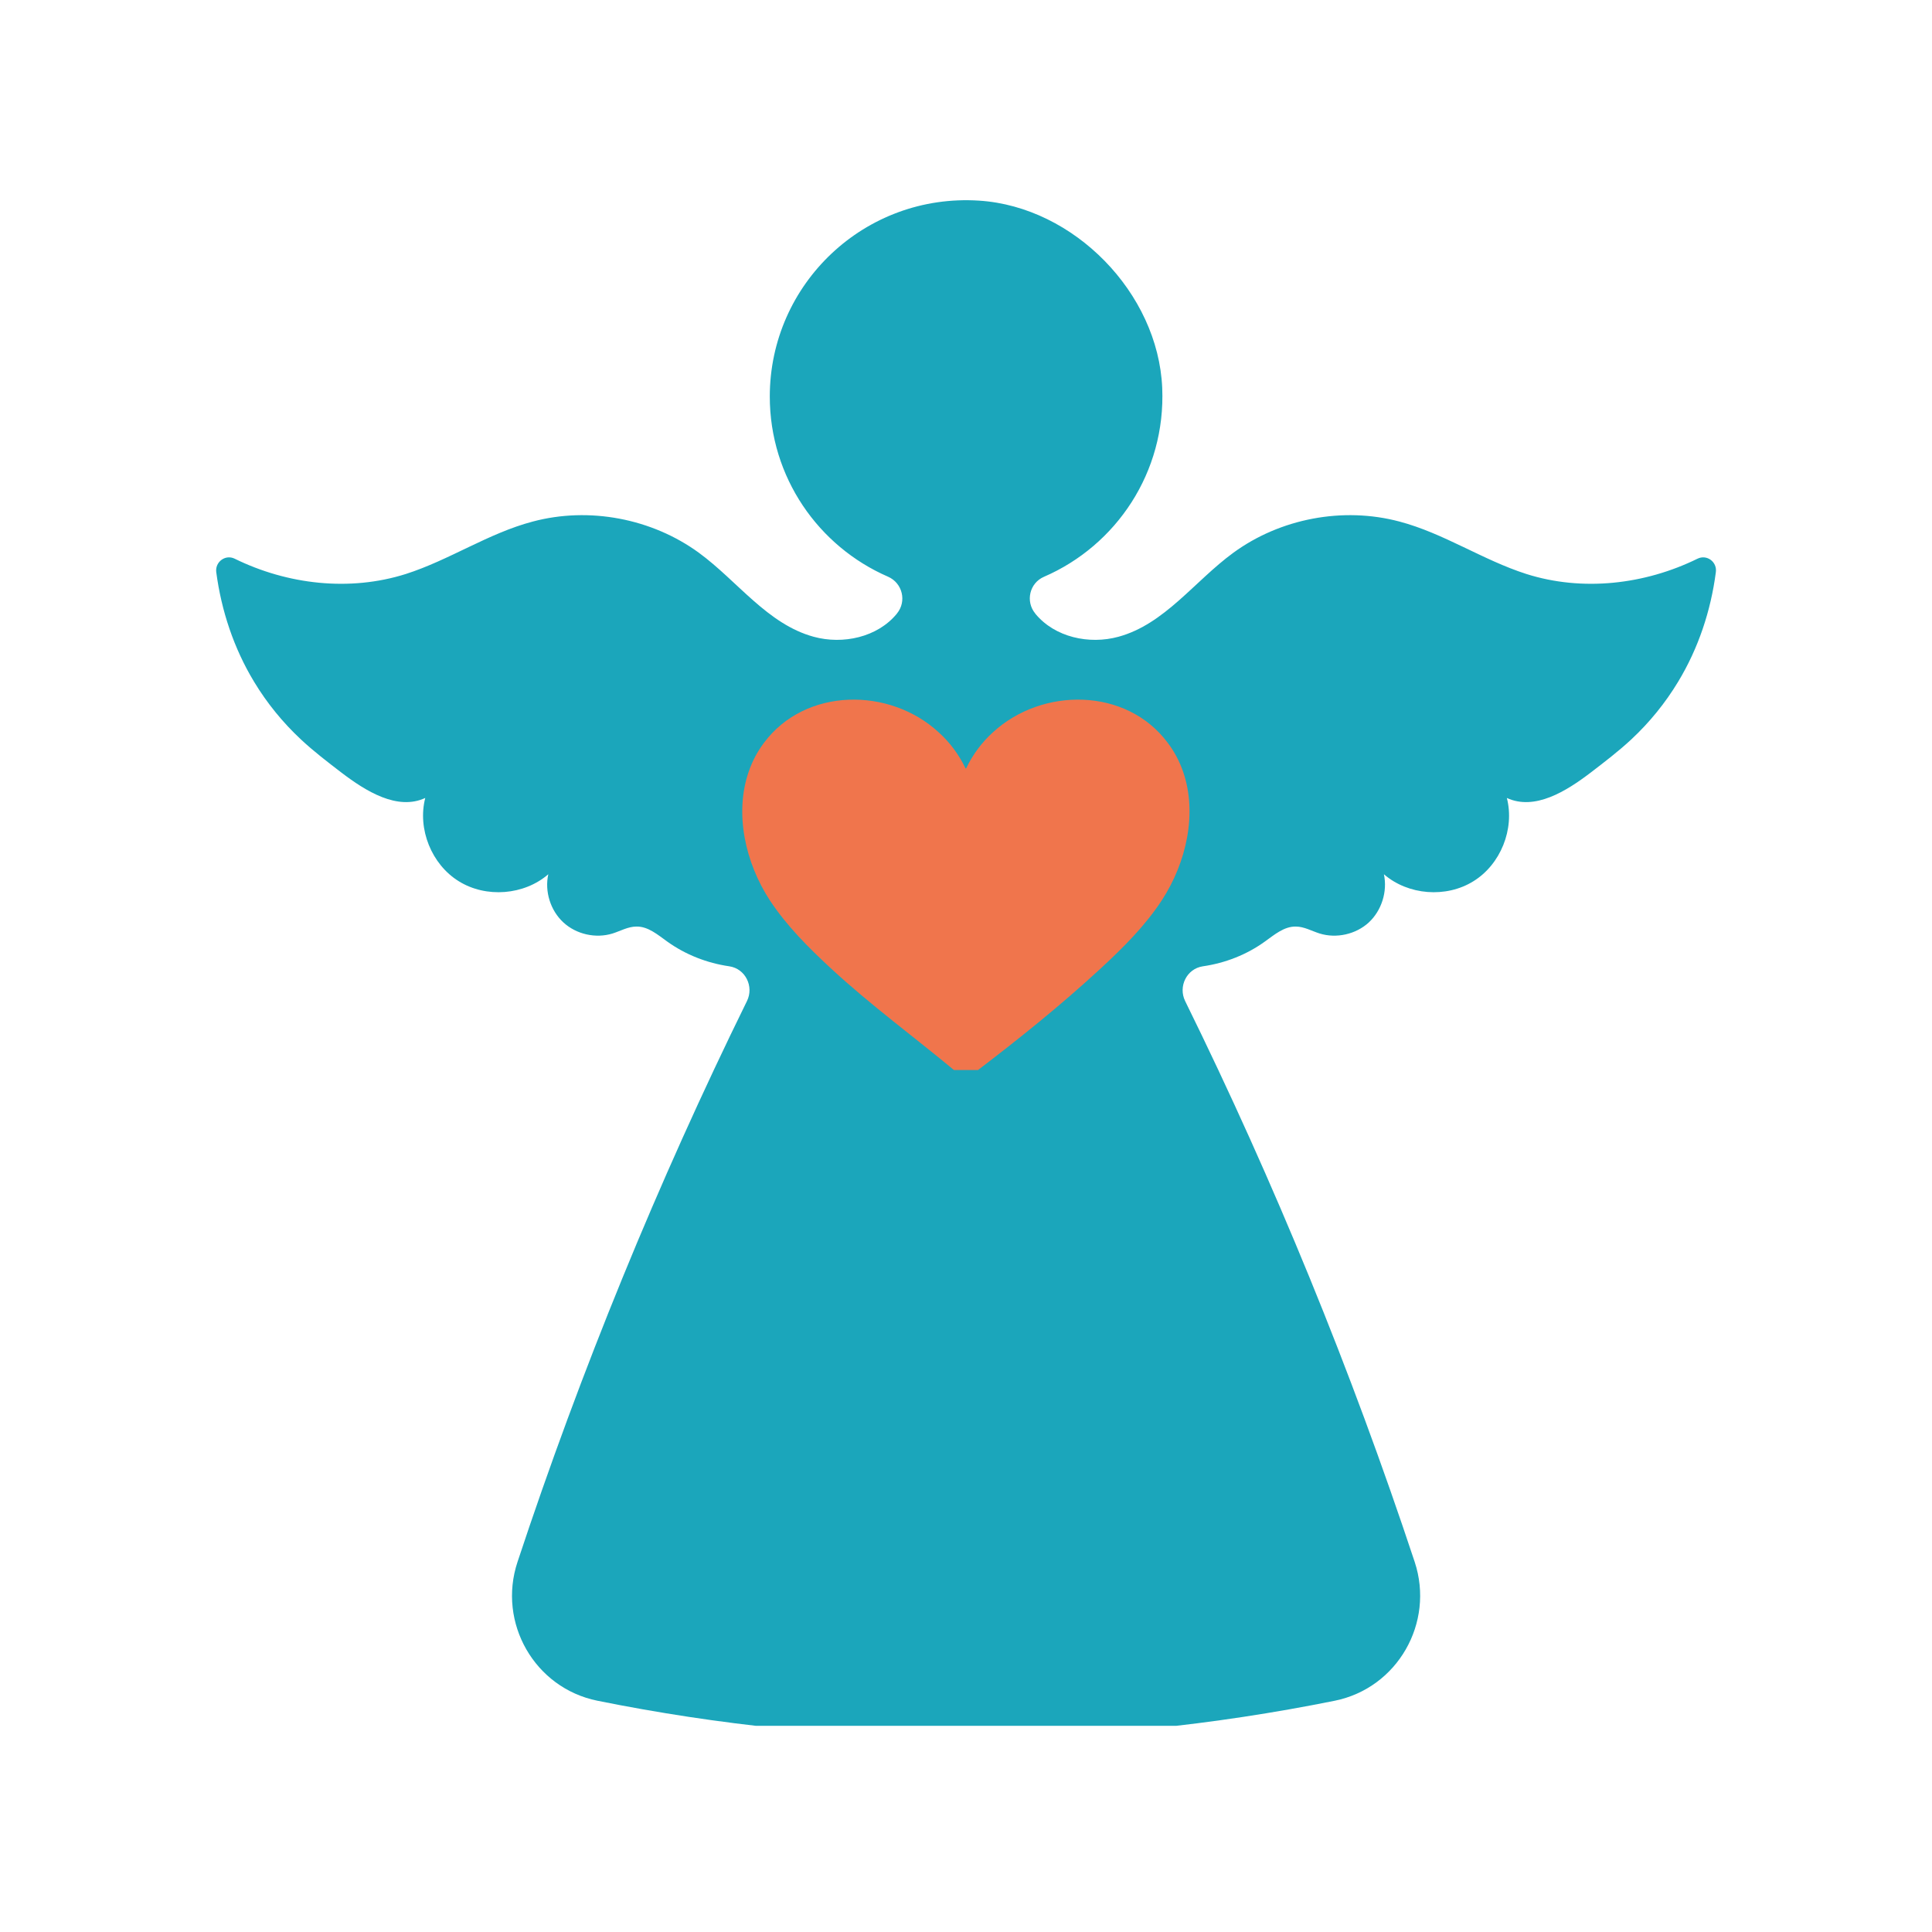
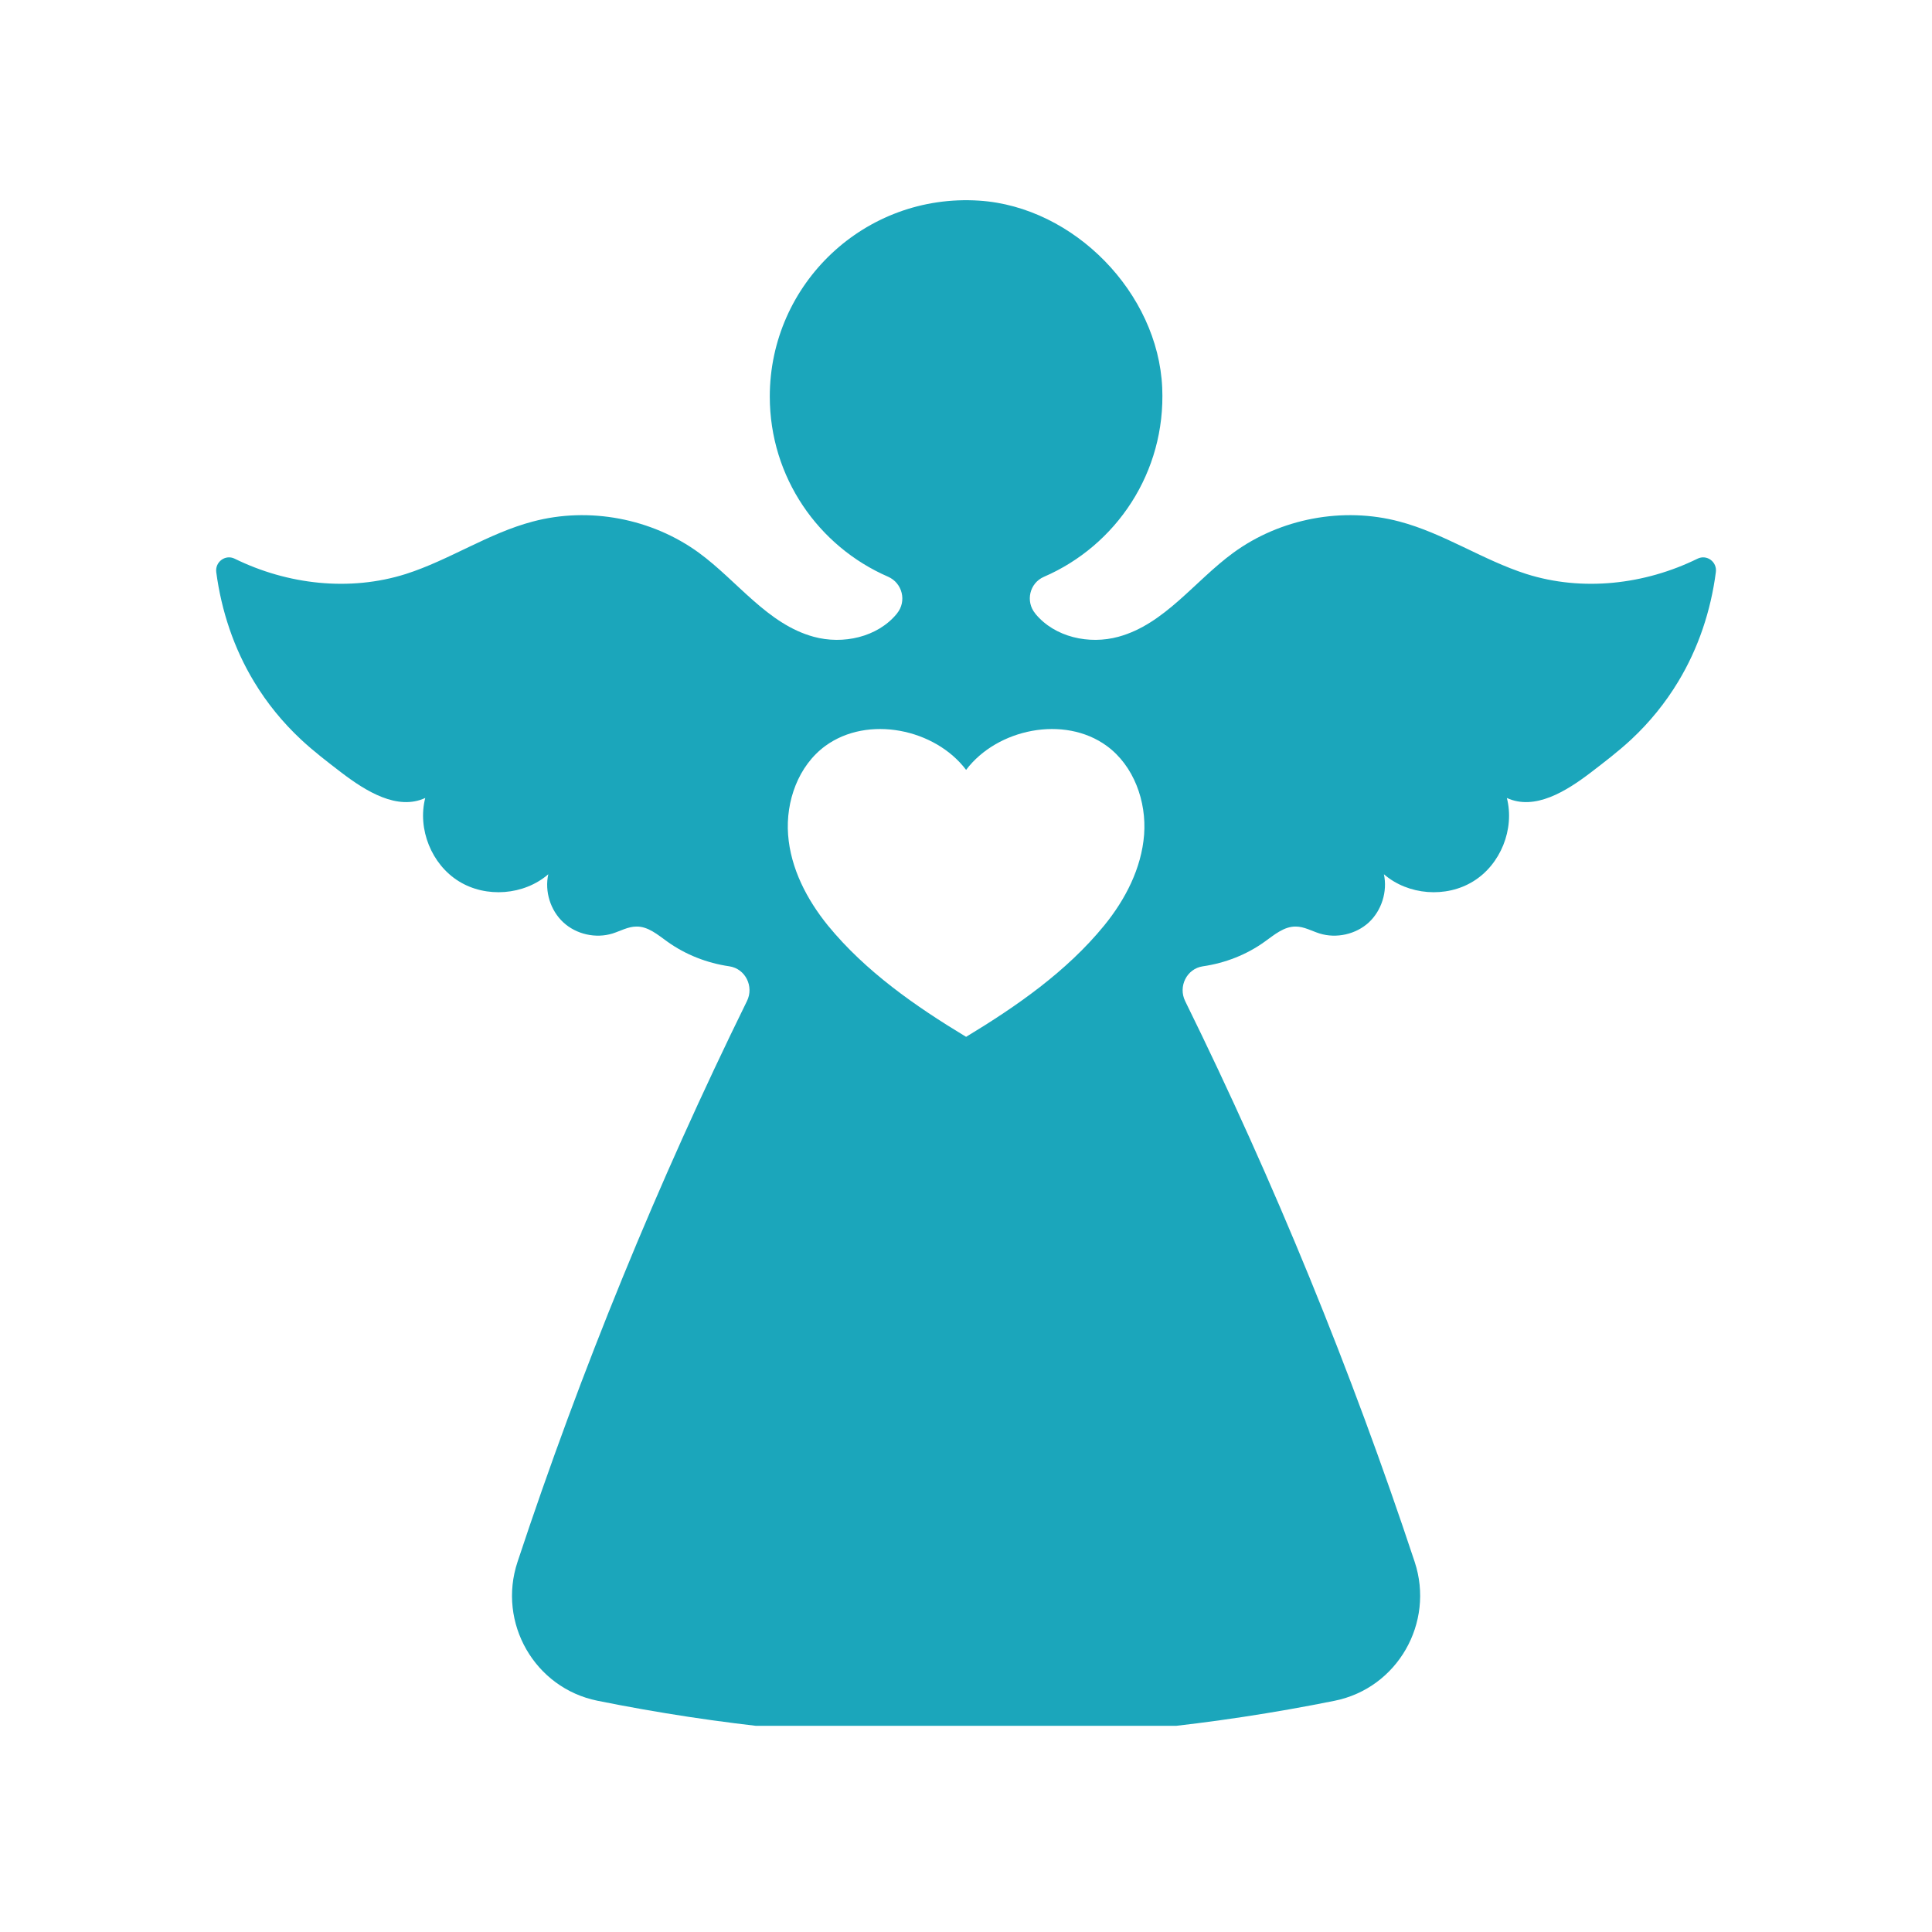
<svg xmlns="http://www.w3.org/2000/svg" width="100" zoomAndPan="magnify" viewBox="0 0 75 75" height="100" preserveAspectRatio="xMidYMid meet" version="1.0">
  <defs>
    <clipPath id="5314fa147d">
      <path d="M 0.289 0.68 L 58.637 0.68 L 58.637 59.996 L 0.289 59.996 Z M 0.289 0.68 " clip-rule="nonzero" />
    </clipPath>
    <clipPath id="d503a026ae">
-       <path d="M 20.496 20 L 38.801 20 L 38.801 34.539 L 20.496 34.539 Z M 20.496 20 " clip-rule="nonzero" />
-     </clipPath>
+       </clipPath>
    <clipPath id="d5c9979d22">
      <rect x="0" width="59" y="0" height="61" />
    </clipPath>
  </defs>
-   <rect x="-7.5" width="90" fill="#ffffff" y="-7.5" height="90" fill-opacity="1" />
-   <rect x="-7.5" width="90" fill="#ffffff" y="-7.5" height="90" fill-opacity="1" />
  <g transform="matrix(1, 0, 0, 1, 8, 7)">
    <g clip-path="url(#d5c9979d22)">
      <g clip-path="url(#5314fa147d)">
        <path fill="#1ba6bb" d="M 36.414 25.406 C 36.312 26.707 35.688 27.918 34.863 28.93 C 33.406 30.715 31.461 32.066 29.504 33.25 C 27.543 32.066 25.602 30.715 24.141 28.93 C 23.32 27.918 22.691 26.707 22.594 25.406 C 22.496 24.109 22.988 22.727 24.039 21.957 C 25.691 20.75 28.301 21.293 29.504 22.887 C 30.707 21.293 33.312 20.75 34.965 21.957 C 36.016 22.727 36.512 24.109 36.414 25.406 Z M 51.25 15.281 C 49.555 14.738 48.043 13.699 46.324 13.246 C 44.137 12.664 41.703 13.125 39.879 14.457 C 38.375 15.555 37.211 17.23 35.418 17.719 C 34.281 18.031 32.945 17.738 32.195 16.828 L 32.188 16.816 C 31.801 16.348 31.965 15.633 32.527 15.391 C 35.328 14.18 37.258 11.336 37.117 8.055 C 36.957 4.371 33.691 1.027 30.012 0.789 C 25.574 0.5 21.883 4.016 21.883 8.395 C 21.883 11.527 23.773 14.215 26.473 15.387 C 27.035 15.633 27.207 16.344 26.82 16.816 L 26.812 16.828 C 26.062 17.738 24.723 18.031 23.586 17.719 C 21.793 17.23 20.629 15.555 19.129 14.457 C 17.301 13.125 14.867 12.664 12.684 13.246 C 10.961 13.699 9.453 14.738 7.758 15.281 C 5.574 15.973 3.16 15.695 1.109 14.688 C 0.75 14.512 0.344 14.812 0.395 15.211 C 0.594 16.711 1.078 18.168 1.863 19.465 C 2.359 20.289 2.973 21.043 3.68 21.703 C 4.176 22.168 4.715 22.578 5.254 22.992 C 6.203 23.715 7.426 24.477 8.508 23.977 C 8.199 25.184 8.754 26.559 9.812 27.211 C 10.867 27.867 12.344 27.754 13.285 26.938 C 13.137 27.605 13.367 28.344 13.871 28.809 C 14.371 29.27 15.125 29.441 15.781 29.238 C 16.086 29.141 16.383 28.969 16.707 28.969 C 17.16 28.961 17.535 29.289 17.902 29.551 C 18.613 30.062 19.449 30.387 20.312 30.512 C 20.938 30.605 21.277 31.297 20.996 31.863 C 17.535 38.906 14.555 46.184 12.09 53.633 C 11.305 55.996 12.754 58.531 15.195 59.023 C 19.902 59.973 24.699 60.461 29.504 60.496 C 34.305 60.461 39.105 59.973 43.812 59.023 C 46.25 58.531 47.699 55.996 46.918 53.633 C 44.449 46.184 41.473 38.906 38.008 31.863 C 37.73 31.297 38.066 30.605 38.695 30.512 C 39.559 30.387 40.395 30.062 41.102 29.551 C 41.469 29.289 41.848 28.961 42.301 28.969 C 42.625 28.969 42.918 29.141 43.227 29.238 C 43.879 29.441 44.637 29.27 45.137 28.809 C 45.637 28.344 45.867 27.605 45.723 26.938 C 46.664 27.754 48.141 27.867 49.195 27.211 C 50.254 26.559 50.805 25.184 50.496 23.977 C 51.582 24.477 52.801 23.715 53.75 22.992 C 54.289 22.578 54.828 22.168 55.328 21.703 C 56.035 21.043 56.648 20.289 57.145 19.465 C 57.93 18.168 58.414 16.711 58.609 15.211 C 58.664 14.812 58.258 14.512 57.898 14.688 C 55.848 15.695 53.43 15.973 51.25 15.281 " fill-opacity="1" fill-rule="nonzero" />
      </g>
      <g clip-path="url(#d503a026ae)">
-         <path fill="#f0754c" d="M 21.879 27.941 C 22.535 28.938 23.383 29.785 24.258 30.594 C 25.805 32.027 27.52 33.277 29.141 34.629 C 29.496 34.926 29.809 34.66 29.848 34.629 C 31.527 33.352 33.18 32.027 34.73 30.594 C 35.605 29.785 36.457 28.938 37.109 27.938 C 38.047 26.496 38.496 24.574 37.922 22.941 C 37.785 22.551 37.59 22.176 37.328 21.832 C 35.719 19.676 32.449 19.672 30.543 21.43 C 30.113 21.82 29.758 22.297 29.508 22.824 C 29.504 22.828 29.5 22.832 29.492 22.836 C 29.488 22.832 29.484 22.828 29.48 22.824 C 29.227 22.297 28.875 21.82 28.441 21.43 C 26.539 19.672 23.27 19.676 21.66 21.832 C 21.398 22.18 21.203 22.555 21.07 22.941 C 20.496 24.578 20.941 26.5 21.879 27.941 Z M 21.879 27.941 " fill-opacity="1" fill-rule="nonzero" />
-       </g>
+         </g>
    </g>
  </g>
</svg>